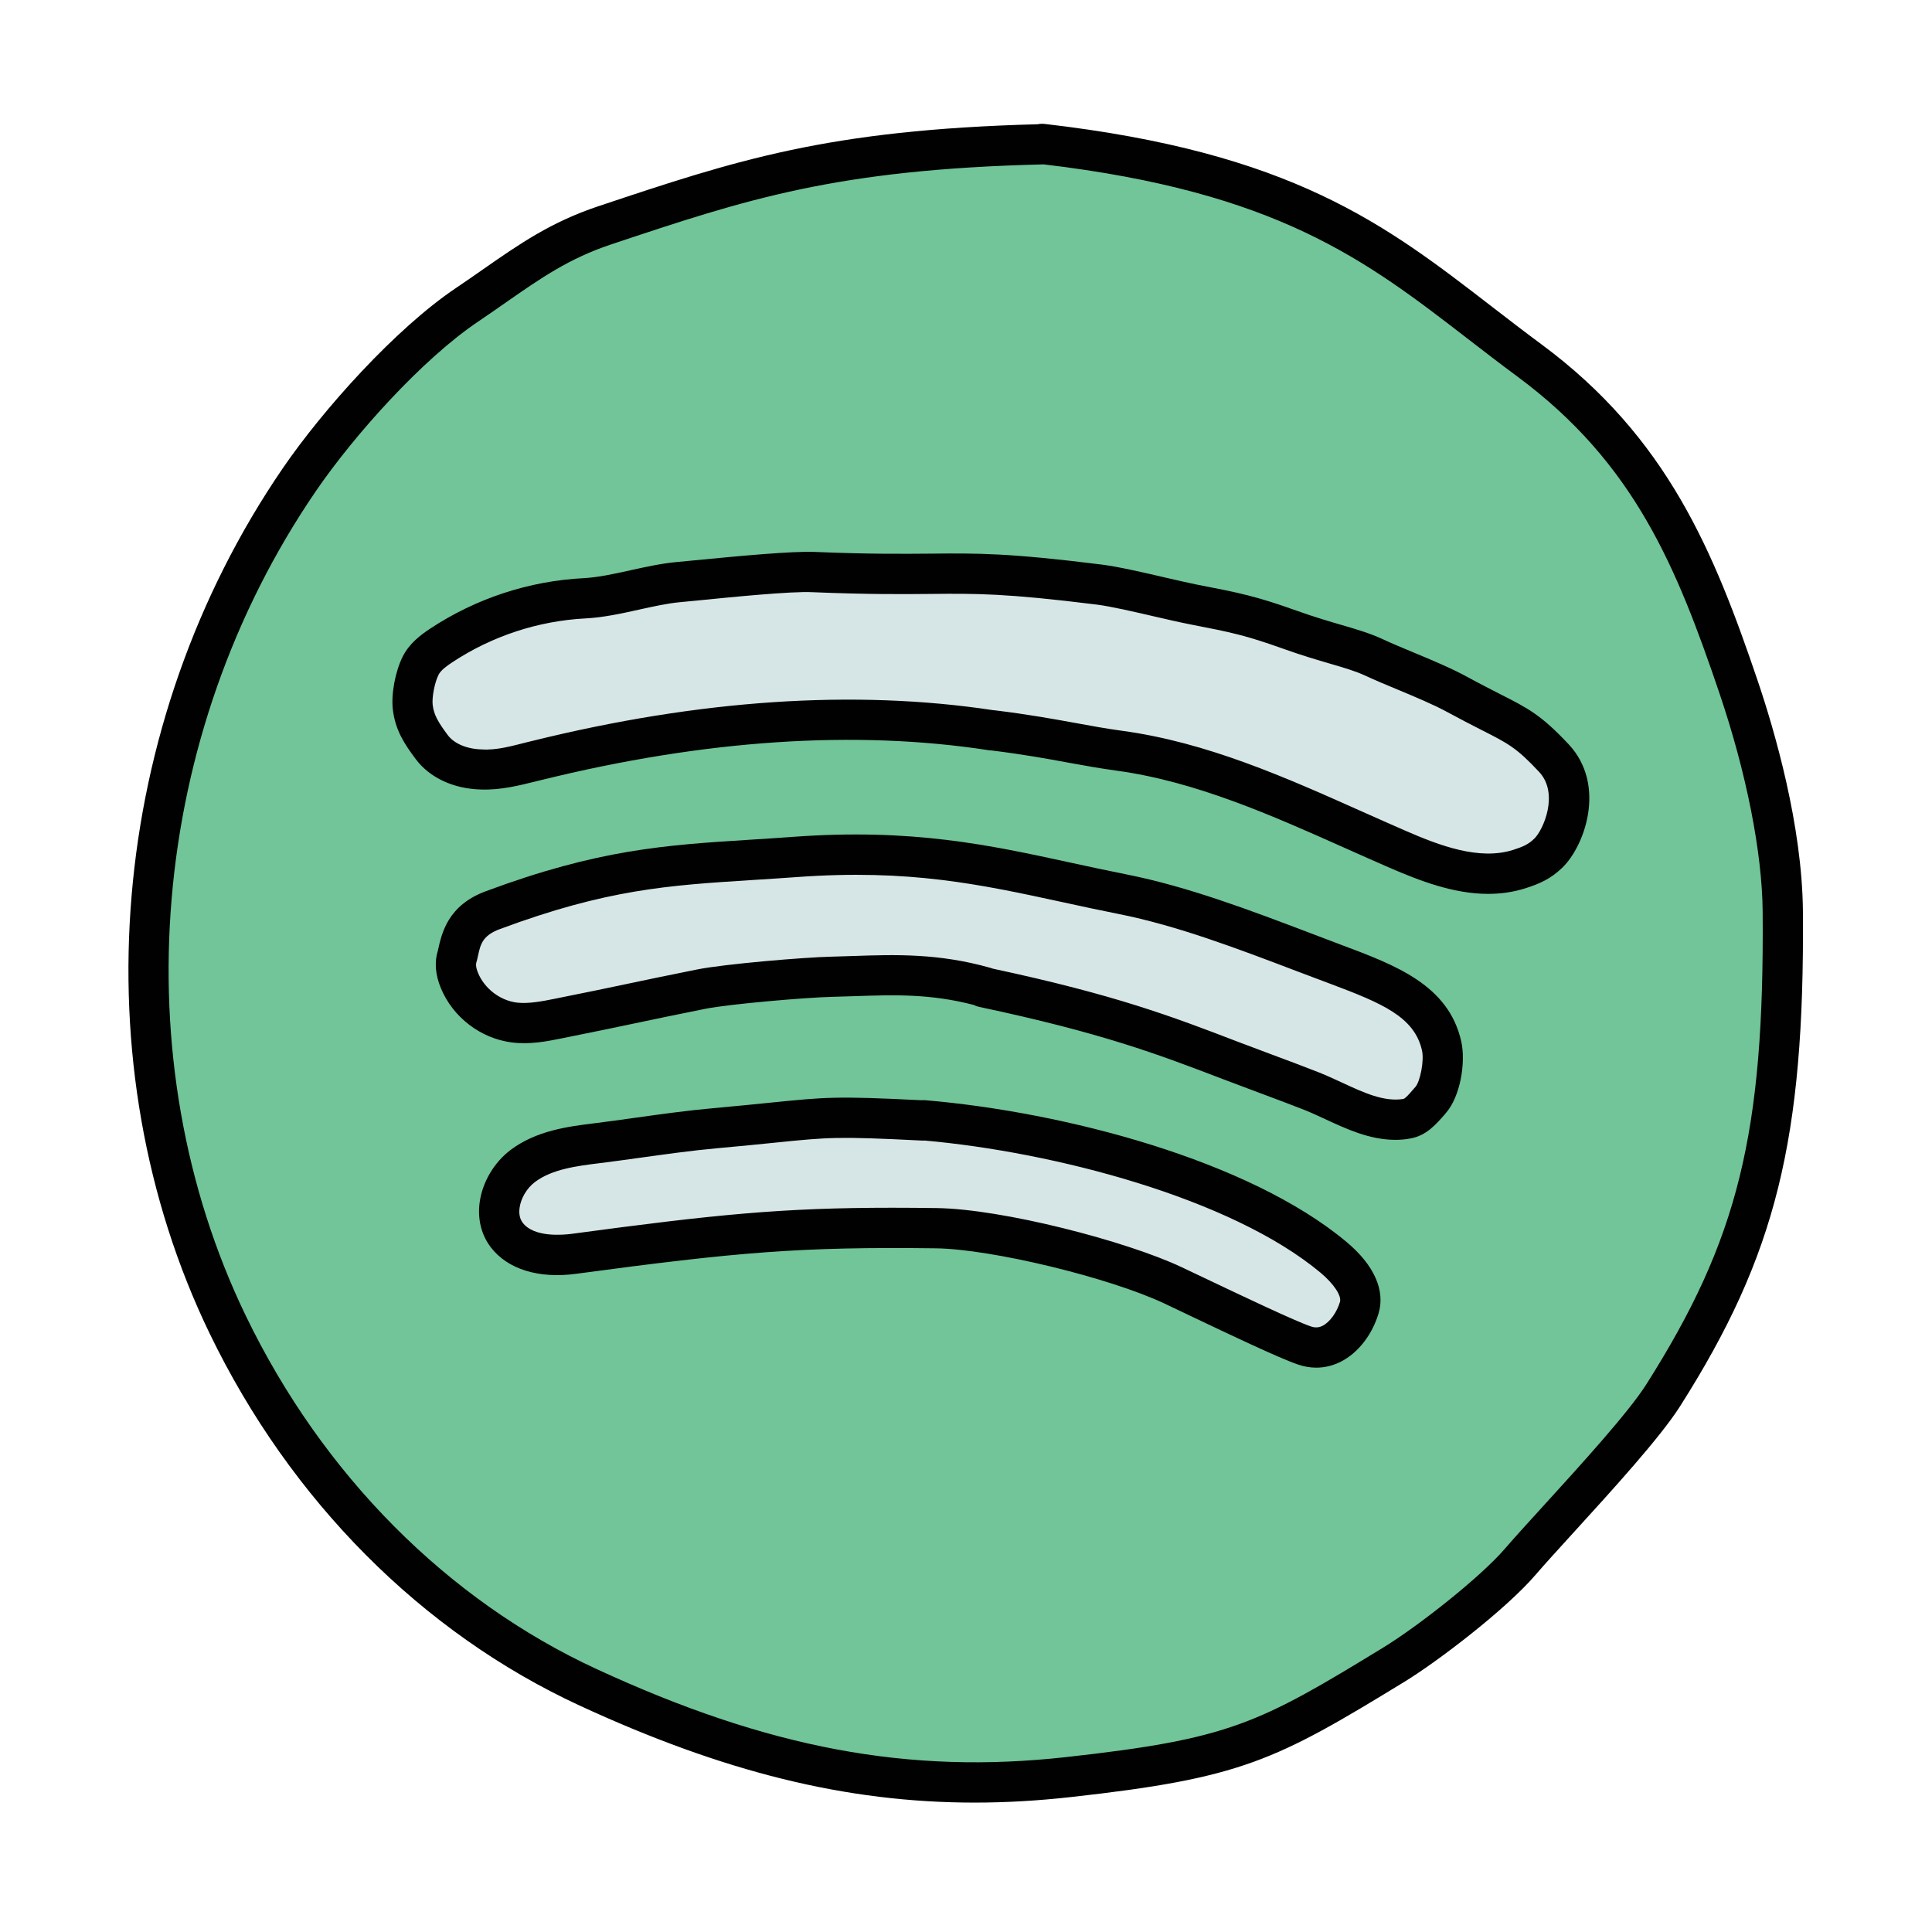
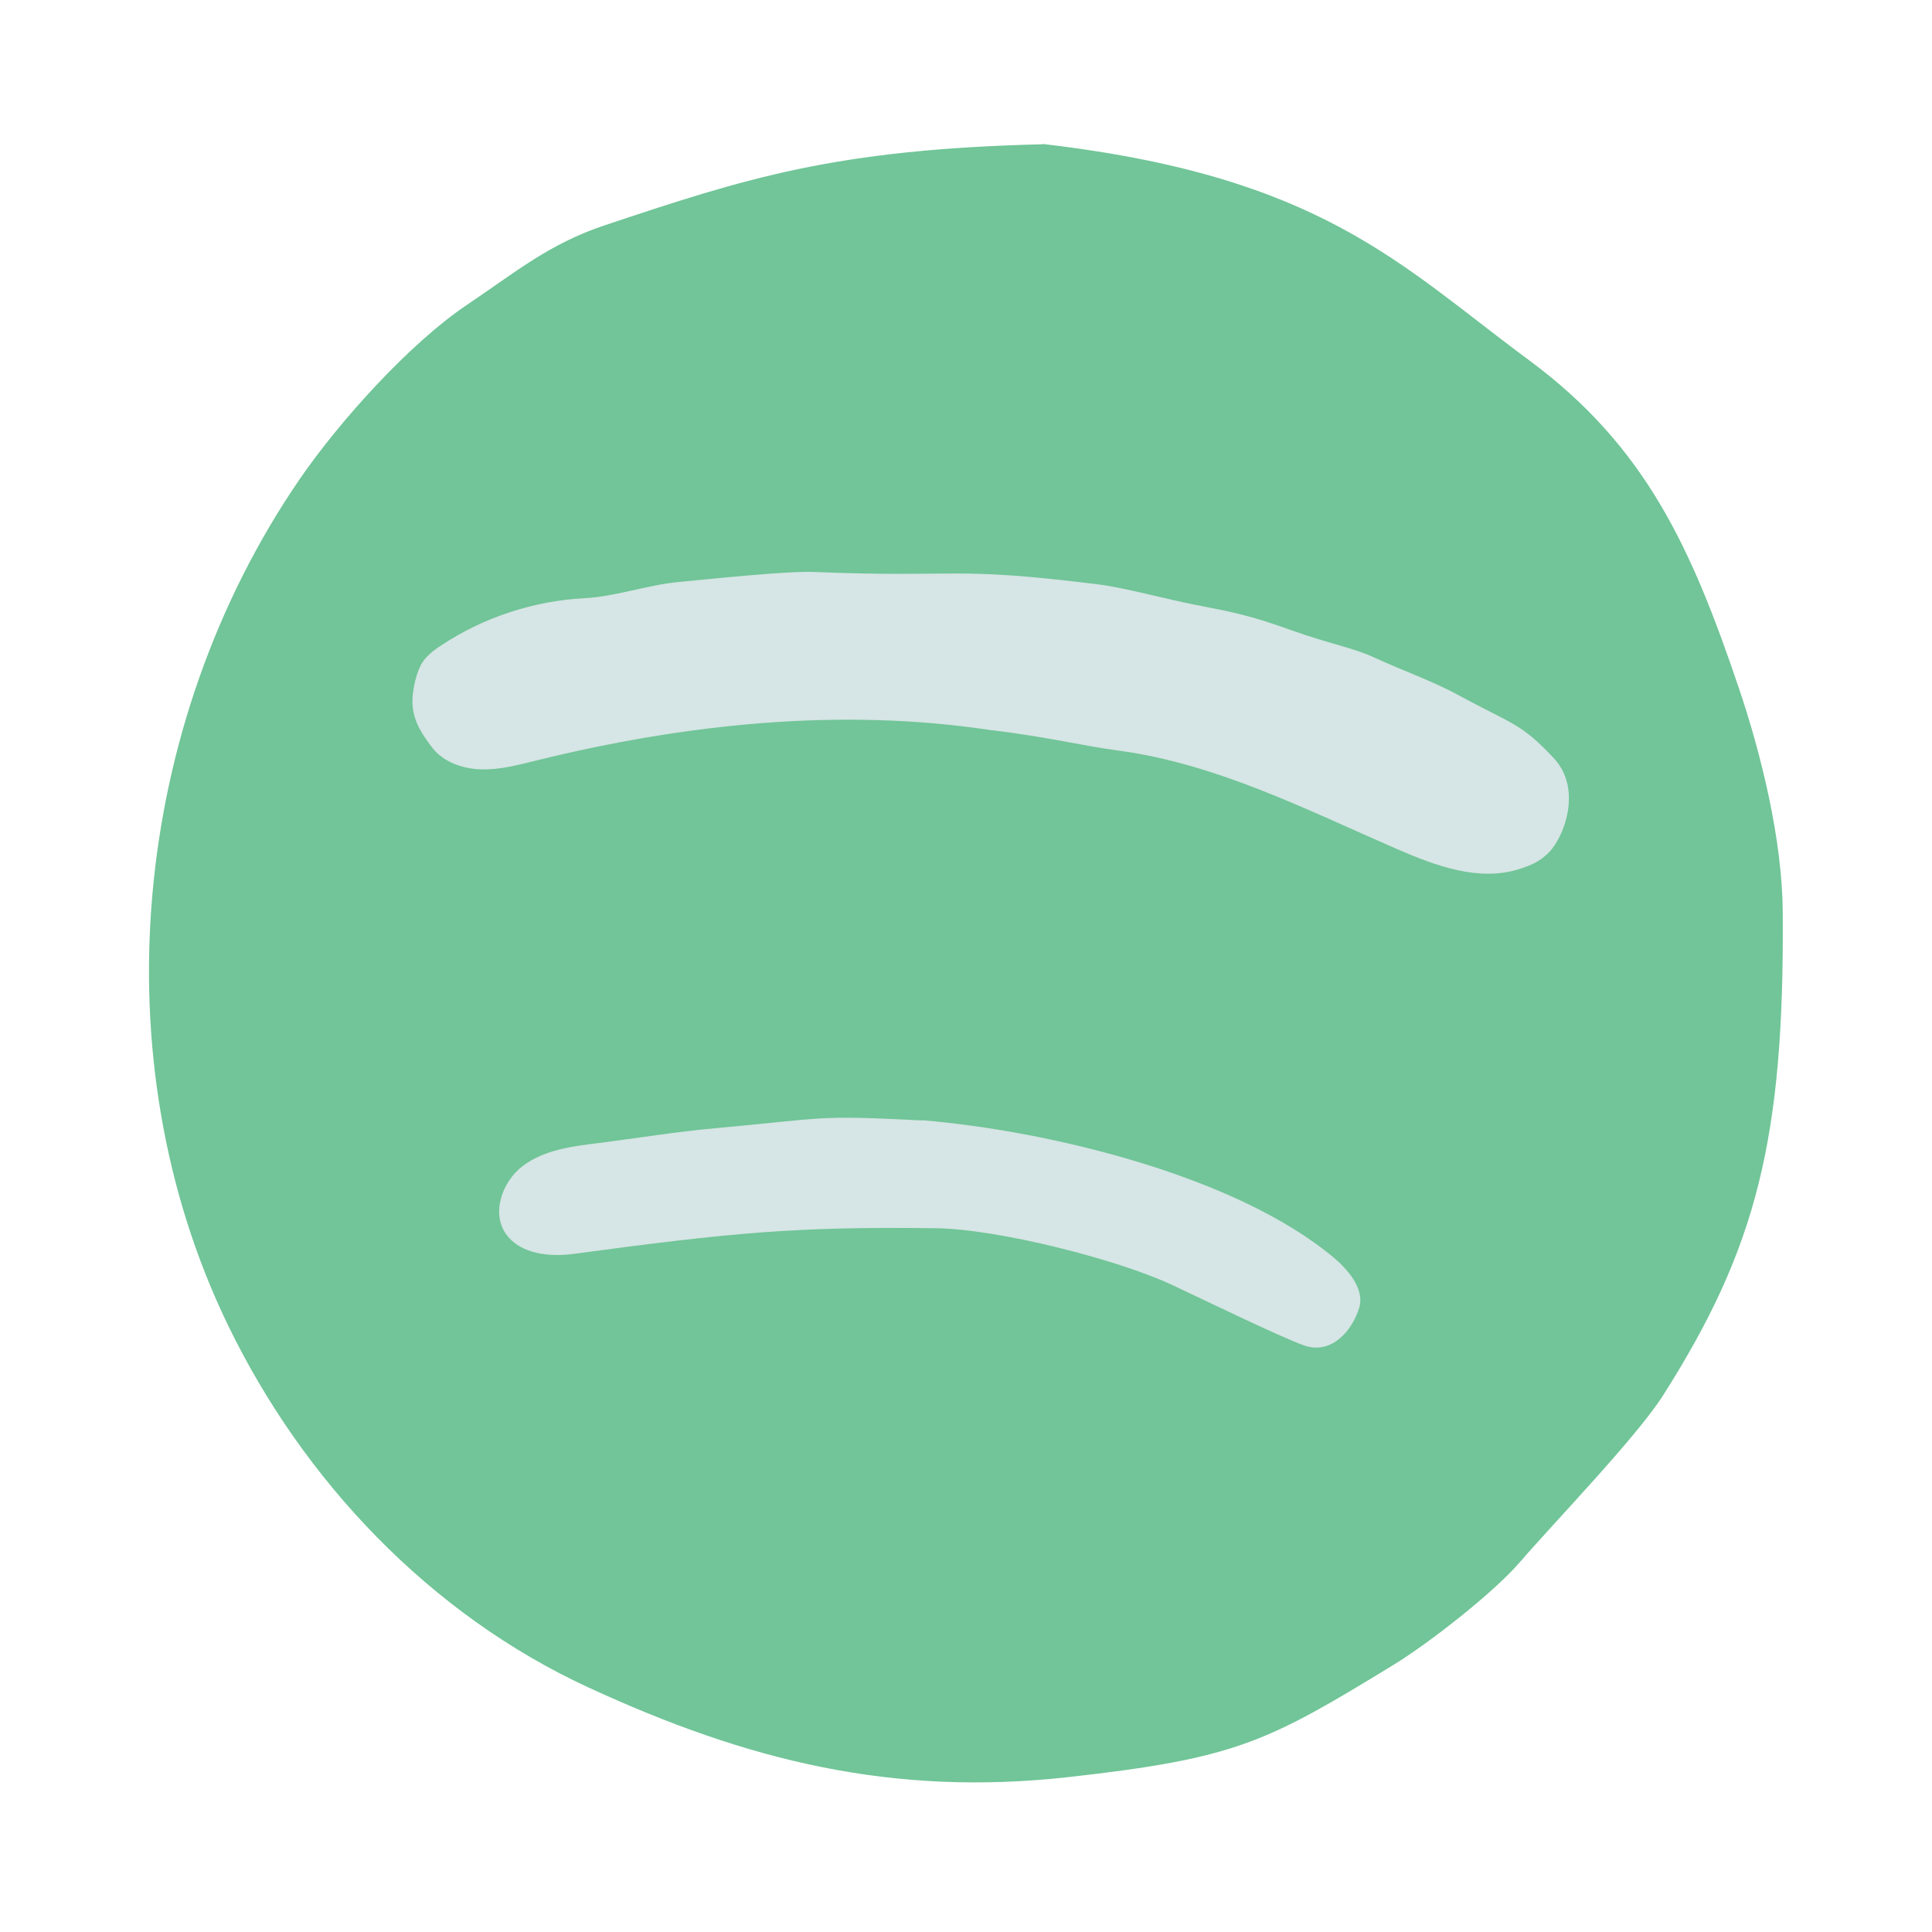
<svg xmlns="http://www.w3.org/2000/svg" viewBox="0 0 48 48" width="96px" height="96px">
  <path fill="#71c598" d="M25.912,3.584c-5.156,0.124-7.375,0.841-10.887,2.013c-1.384,0.462-2.21,1.161-3.421,1.975 c-1.438,0.966-3.187,2.914-4.166,4.343c-4.159,6.073-4.983,14.373-1.778,21c1.88,3.886,5.031,7.195,8.95,9.005 c3.975,1.836,7.577,2.716,11.929,2.232c4.19-0.466,4.947-0.873,8.089-2.793c0.867-0.53,2.48-1.787,3.142-2.558 c0.803-0.934,2.89-3.095,3.55-4.135c2.328-3.666,3.015-6.388,2.972-12.017c-0.014-1.778-0.525-3.887-1.096-5.571 c-1.163-3.432-2.292-5.975-5.206-8.128c-3.211-2.373-5.161-4.574-12.102-5.375" />
-   <path fill="#010101" d="M24.212,44.785c-3.191,0-6.246-0.764-9.812-2.411c-3.919-1.811-7.183-5.092-9.19-9.241 c-3.246-6.711-2.533-15.149,1.816-21.5c0.999-1.459,2.797-3.465,4.3-4.476c0.235-0.158,0.456-0.312,0.669-0.461 c0.908-0.633,1.692-1.179,2.873-1.573c3.421-1.142,5.69-1.898,10.911-2.036c0.054-0.012,0.111-0.014,0.167-0.009 c6.16,0.711,8.462,2.488,11.127,4.546c0.393,0.303,0.793,0.612,1.215,0.924c3.141,2.321,4.296,5.164,5.383,8.37 c0.412,1.217,1.105,3.579,1.122,5.728c0.043,5.668-0.669,8.54-3.05,12.289c-0.49,0.773-1.681,2.079-2.638,3.129 c-0.382,0.42-0.724,0.794-0.956,1.064c-0.733,0.854-2.42,2.145-3.26,2.658c-3.205,1.959-4.032,2.391-8.296,2.863 C25.785,44.739,24.994,44.785,24.212,44.785z M25.931,4.084c-0.002,0-0.004,0-0.007,0c-5.157,0.125-7.378,0.866-10.74,1.988 c-1.044,0.348-1.739,0.832-2.618,1.444c-0.217,0.152-0.443,0.309-0.683,0.471c-1.398,0.94-3.087,2.829-4.032,4.21 c-4.15,6.061-4.833,14.106-1.741,20.5c1.906,3.941,4.999,7.056,8.709,8.769c4.264,1.971,7.751,2.624,11.664,2.189 c4.062-0.45,4.776-0.822,7.885-2.723c0.871-0.533,2.414-1.748,3.023-2.457c0.236-0.275,0.585-0.657,0.976-1.086 c0.881-0.967,2.088-2.291,2.532-2.99c2.286-3.603,2.936-6.237,2.894-11.746c-0.012-1.468-0.401-3.44-1.069-5.415 c-1.068-3.151-2.117-5.733-5.029-7.886c-0.428-0.316-0.834-0.63-1.232-0.937C33.929,6.46,31.739,4.771,25.931,4.084z" />
  <path fill="#d6e5e5" d="M22.929,27.838c-2.716-0.138-2.342-0.062-5.169,0.193c-0.965,0.087-1.967,0.253-2.928,0.372 c-0.647,0.08-1.326,0.173-1.846,0.567c-0.52,0.393-0.791,1.194-0.397,1.713c0.364,0.479,1.071,0.549,1.667,0.469 c3.921-0.527,5.509-0.682,9.002-0.637c1.526,0.02,4.506,0.769,5.886,1.42c0.934,0.44,2.731,1.312,3.262,1.494 c0.697,0.238,1.201-0.399,1.363-0.937c0.148-0.491-0.323-0.988-0.639-1.252c-2.418-2.023-7.048-3.14-10.19-3.406" />
-   <path fill="#d6e5e5" d="M24.471,24.527c-1.434-0.407-2.565-0.288-3.803-0.26c-0.656,0.015-2.594,0.178-3.238,0.307 c-1.562,0.312-1.997,0.42-3.559,0.732c-0.36,0.072-0.728,0.144-1.093,0.098c-0.594-0.075-1.134-0.488-1.363-1.042 c-0.078-0.188-0.121-0.401-0.06-0.595c0.08-0.254,0.073-0.851,0.883-1.153c3.186-1.185,4.792-1.124,7.516-1.324 c3.498-0.256,5.457,0.393,8.136,0.926c1.751,0.348,3.585,1.101,5.257,1.728c1.279,0.479,2.409,0.881,2.669,2.043 c0.082,0.368-0.024,1.064-0.275,1.346c-0.175,0.196-0.335,0.42-0.594,0.463c-0.83,0.139-1.603-0.388-2.385-0.697 c-0.535-0.211-1.46-0.549-1.998-0.755c-1.724-0.66-3.123-1.179-6.137-1.819" />
  <path fill="#d6e5e5" d="M24.634,18.143c-3.739-0.572-7.626-0.157-11.299,0.749c-0.453,0.112-0.91,0.235-1.376,0.223 c-0.466-0.012-0.952-0.182-1.232-0.555c-0.24-0.32-0.425-0.593-0.473-0.99c-0.036-0.3,0.06-0.764,0.195-1.034 c0.109-0.217,0.312-0.37,0.515-0.504c1.055-0.697,2.299-1.105,3.562-1.17c0.749-0.038,1.578-0.332,2.324-0.401 c0.678-0.063,2.676-0.278,3.357-0.251c3.683,0.15,3.407-0.15,7.095,0.311c0.611,0.076,1.725,0.374,2.329,0.492 c1.062,0.207,1.414,0.274,2.433,0.638c0.992,0.354,1.545,0.437,2.079,0.685c0.604,0.281,1.476,0.599,2.061,0.918 c1.369,0.746,1.57,0.695,2.399,1.582c0.724,0.774,0.249,1.991-0.142,2.364c-0.223,0.213-0.424,0.299-0.718,0.392 c-0.997,0.318-2.069-0.078-3.029-0.495c-2.248-0.977-4.478-2.116-6.906-2.446c-0.969-0.131-1.729-0.333-3.15-0.508" />
-   <path fill="#010101" d="M32.703,33.979c-0.151,0-0.306-0.026-0.459-0.079c-0.455-0.154-1.695-0.744-2.691-1.218l-0.622-0.296 c-1.378-0.649-4.297-1.354-5.679-1.372c-3.378-0.043-4.939,0.096-8.93,0.632c-0.938,0.13-1.716-0.114-2.131-0.661 c-0.233-0.307-0.33-0.702-0.274-1.114c0.069-0.502,0.356-0.988,0.767-1.3c0.643-0.485,1.443-0.585,2.086-0.664 c0.342-0.042,0.688-0.091,1.037-0.14c0.638-0.089,1.28-0.178,1.908-0.234c0.606-0.055,1.064-0.101,1.437-0.139 c1.369-0.138,1.627-0.165,3.733-0.059c0.032-0.003,0.065-0.003,0.098-0.001c3.467,0.293,8.048,1.495,10.47,3.521 c0.686,0.573,0.969,1.206,0.796,1.779c-0.16,0.531-0.508,0.977-0.93,1.193C33.122,33.928,32.915,33.979,32.703,33.979z M22.171,30.006c0.345,0,0.708,0.003,1.093,0.008c1.649,0.021,4.728,0.824,6.092,1.468l0.626,0.297 c0.922,0.438,2.184,1.039,2.585,1.175c0.107,0.037,0.198,0.033,0.294-0.016c0.178-0.091,0.351-0.329,0.43-0.592 c0.045-0.151-0.152-0.449-0.48-0.724c-2.226-1.861-6.645-3.004-9.842-3.286c-0.021,0.002-0.043,0.003-0.065,0.001 c-2.094-0.105-2.301-0.085-3.651,0.052c-0.376,0.038-0.837,0.085-1.448,0.14c-0.611,0.055-1.238,0.143-1.859,0.229 c-0.354,0.049-0.706,0.098-1.052,0.141c-0.552,0.068-1.178,0.146-1.606,0.47c-0.197,0.149-0.347,0.4-0.379,0.639 c-0.021,0.15,0.006,0.276,0.079,0.372c0.28,0.367,0.99,0.302,1.203,0.276C17.783,30.172,19.436,30.006,22.171,30.006z" />
-   <path fill="#010101" d="M34.669,28.319c-0.638,0-1.221-0.271-1.746-0.515c-0.182-0.084-0.362-0.168-0.545-0.24 c-0.316-0.124-0.771-0.294-1.199-0.454l-0.794-0.299c-1.605-0.614-2.991-1.146-6.062-1.796c-0.046-0.01-0.089-0.025-0.129-0.047 c-1.079-0.282-1.989-0.252-2.951-0.219l-0.564,0.017c-0.648,0.015-2.547,0.177-3.152,0.297c-0.767,0.153-1.262,0.258-1.752,0.361 c-0.508,0.106-1.011,0.213-1.806,0.371c-0.375,0.076-0.803,0.162-1.253,0.104c-0.774-0.098-1.465-0.627-1.762-1.348 c-0.139-0.336-0.164-0.651-0.074-0.937c0.094-0.428,0.244-1.12,1.186-1.47c2.804-1.043,4.462-1.148,6.561-1.281 c0.347-0.021,0.708-0.045,1.092-0.073c2.94-0.213,4.855,0.201,6.884,0.643c0.447,0.097,0.905,0.196,1.387,0.292 c1.528,0.304,3.076,0.892,4.573,1.461l0.762,0.289c1.351,0.506,2.667,0.999,2.98,2.401c0.115,0.511-0.018,1.371-0.392,1.789 c-0.236,0.273-0.479,0.555-0.883,0.622C34.907,28.31,34.787,28.319,34.669,28.319z M24.667,24.066 c3.052,0.653,4.456,1.19,6.076,1.812l0.787,0.296c0.434,0.162,0.895,0.334,1.216,0.461c0.199,0.078,0.399,0.171,0.599,0.263 c0.537,0.25,1.044,0.483,1.521,0.405c0.048-0.008,0.158-0.136,0.23-0.22l0.071-0.081c0.113-0.128,0.221-0.643,0.162-0.904 c-0.187-0.833-0.987-1.172-2.278-1.656l-0.844-0.318c-1.458-0.555-2.966-1.129-4.413-1.416c-0.487-0.097-0.95-0.197-1.403-0.296 c-2.042-0.442-3.804-0.825-6.599-0.621c-0.388,0.028-0.752,0.051-1.103,0.073c-2.096,0.133-3.61,0.229-6.276,1.221 c-0.428,0.159-0.477,0.386-0.534,0.648c-0.015,0.071-0.03,0.134-0.046,0.186c-0.006,0.02-0.021,0.095,0.044,0.253 c0.16,0.389,0.547,0.685,0.963,0.737c0.287,0.033,0.616-0.029,0.932-0.093c0.791-0.157,1.291-0.263,1.796-0.369 c0.494-0.104,0.991-0.209,1.763-0.363c0.667-0.133,2.643-0.301,3.325-0.316l0.553-0.017c1.035-0.035,2.107-0.07,3.398,0.295 C24.627,24.051,24.647,24.059,24.667,24.066z" />
-   <path fill="#010101" d="M36.972,22.208c-0.859,0-1.702-0.326-2.455-0.652c-0.361-0.157-0.722-0.318-1.083-0.479 c-1.83-0.817-3.723-1.662-5.691-1.93c-0.415-0.057-0.793-0.125-1.199-0.199c-0.533-0.099-1.118-0.205-1.914-0.304 c-0.023,0-0.047-0.002-0.07-0.006c-3.32-0.51-7.055-0.259-11.104,0.74l-0.103,0.025c-0.447,0.11-0.906,0.23-1.406,0.212 c-0.681-0.018-1.271-0.292-1.618-0.755c-0.275-0.367-0.507-0.714-0.569-1.23c-0.046-0.382,0.06-0.948,0.245-1.318 c0.162-0.322,0.438-0.533,0.687-0.697c1.136-0.749,2.454-1.182,3.811-1.251c0.359-0.019,0.75-0.105,1.165-0.197 c0.374-0.082,0.761-0.168,1.139-0.203l0.45-0.043c1.202-0.117,2.422-0.229,2.975-0.209c1.384,0.058,2.219,0.048,2.89,0.043 c1.161-0.011,1.925-0.019,4.246,0.271c0.412,0.052,1.022,0.193,1.561,0.318c0.302,0.07,0.586,0.136,0.802,0.179 c1.076,0.209,1.464,0.284,2.506,0.657c0.442,0.157,0.795,0.26,1.097,0.348c0.376,0.11,0.701,0.204,1.025,0.355 c0.223,0.104,0.484,0.212,0.753,0.324c0.468,0.195,0.951,0.397,1.337,0.608c0.334,0.182,0.598,0.315,0.817,0.428 c0.703,0.356,1.023,0.52,1.708,1.25c0.946,1.012,0.396,2.535-0.163,3.068c-0.284,0.271-0.549,0.392-0.91,0.507 C37.589,22.167,37.279,22.208,36.972,22.208z M24.673,17.644c0.015,0.001,0.031,0.002,0.046,0.004 c0.836,0.102,1.447,0.214,2.004,0.315c0.391,0.072,0.754,0.139,1.153,0.193c2.111,0.286,4.069,1.16,5.964,2.007 c0.358,0.159,0.716,0.319,1.074,0.475c0.855,0.373,1.839,0.744,2.678,0.478c0.248-0.079,0.375-0.135,0.524-0.277 c0.229-0.218,0.624-1.126,0.123-1.661c-0.563-0.602-0.765-0.704-1.431-1.042c-0.227-0.115-0.498-0.254-0.843-0.441 c-0.341-0.187-0.8-0.378-1.243-0.563c-0.282-0.117-0.556-0.231-0.789-0.34c-0.256-0.119-0.533-0.2-0.884-0.302 c-0.317-0.093-0.688-0.201-1.153-0.367c-0.972-0.347-1.312-0.413-2.322-0.61c-0.266-0.052-0.561-0.12-0.876-0.193 c-0.514-0.119-1.097-0.255-1.458-0.3c-2.255-0.281-2.995-0.275-4.112-0.264c-0.683,0.006-1.531,0.015-2.941-0.043 c-0.526-0.028-2.029,0.124-2.835,0.204l-0.455,0.044c-0.315,0.029-0.655,0.104-1.015,0.184c-0.437,0.097-0.887,0.196-1.33,0.219 c-1.179,0.061-2.324,0.437-3.312,1.088c-0.139,0.092-0.288,0.2-0.344,0.312c-0.098,0.194-0.168,0.56-0.146,0.75 c0.03,0.251,0.141,0.435,0.376,0.751c0.159,0.212,0.475,0.345,0.844,0.354c0.368,0.025,0.741-0.083,1.139-0.183l0.104-0.025 C17.379,17.38,21.234,17.123,24.673,17.644z" />
</svg>